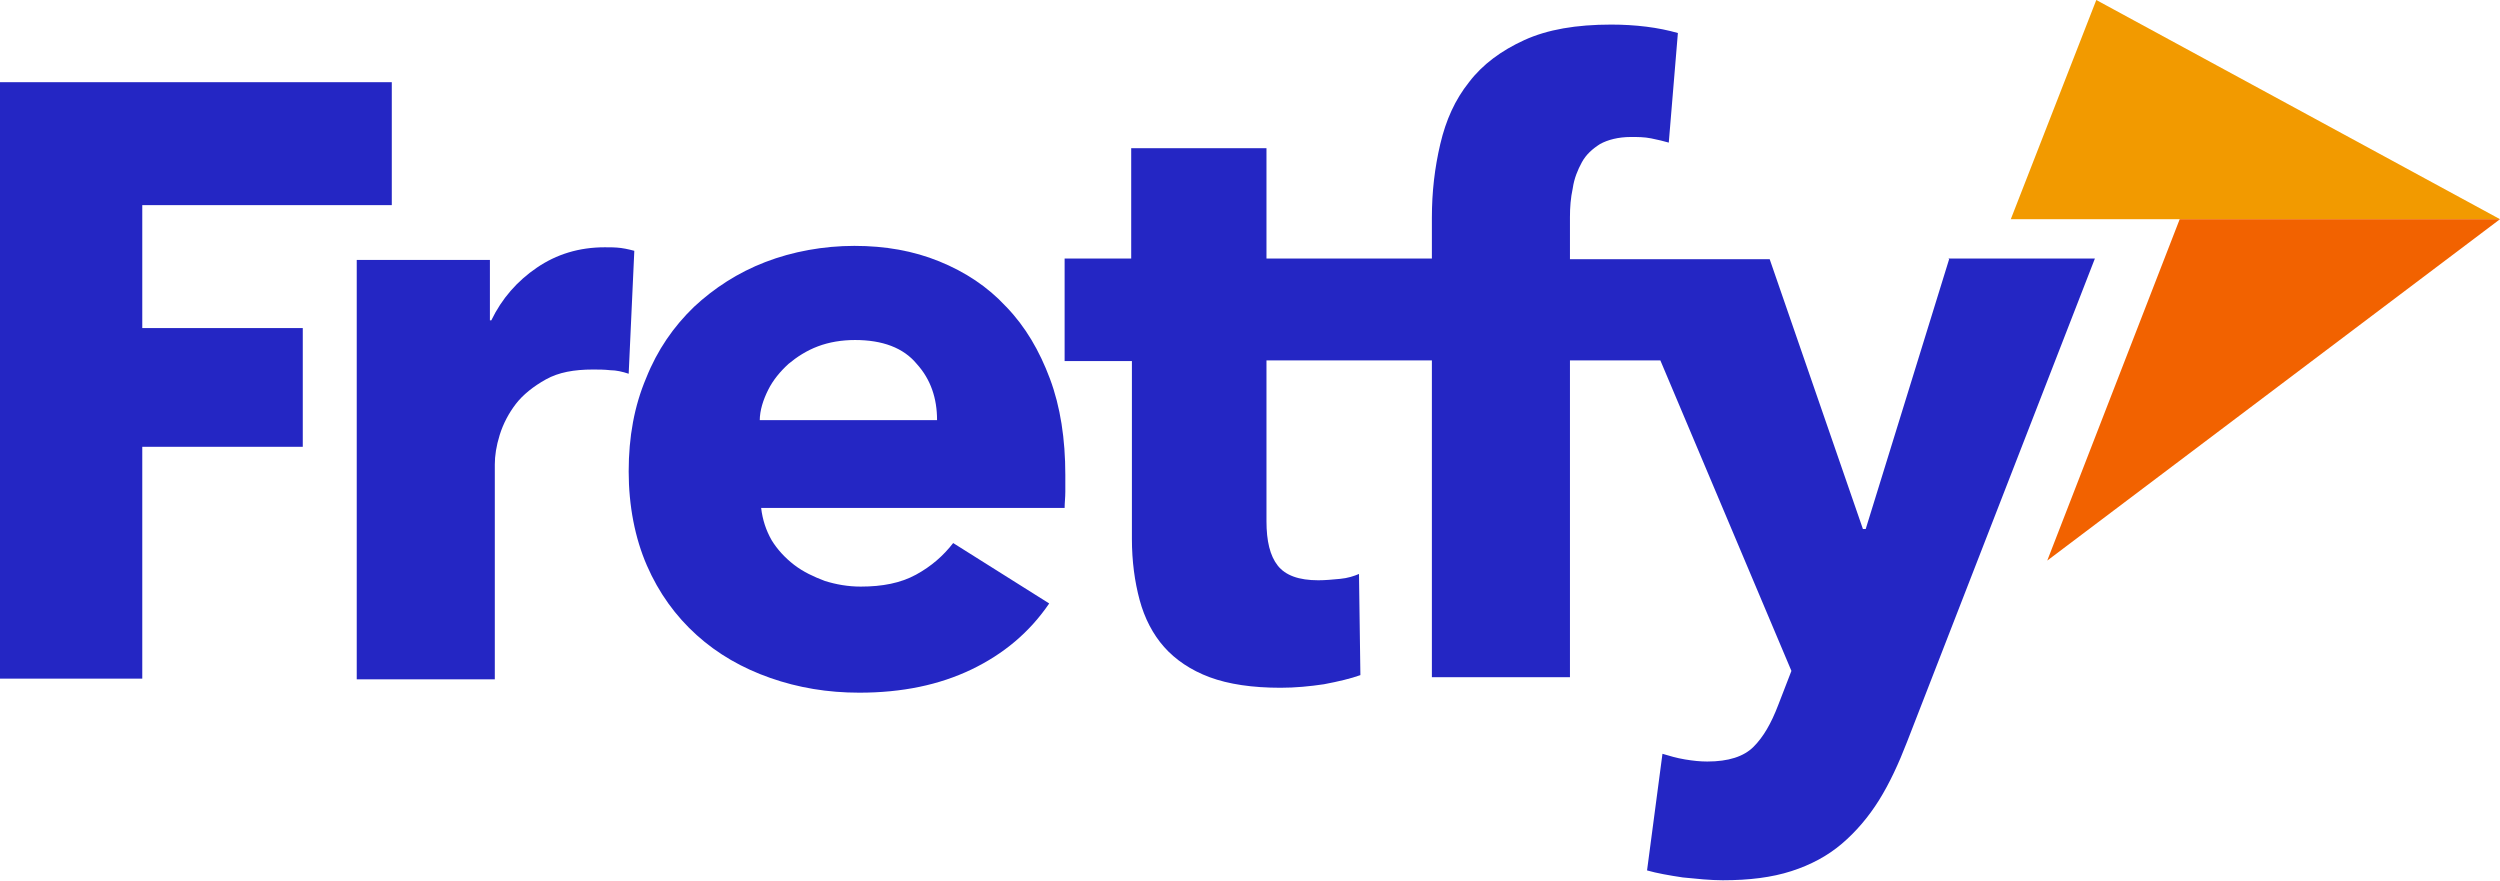
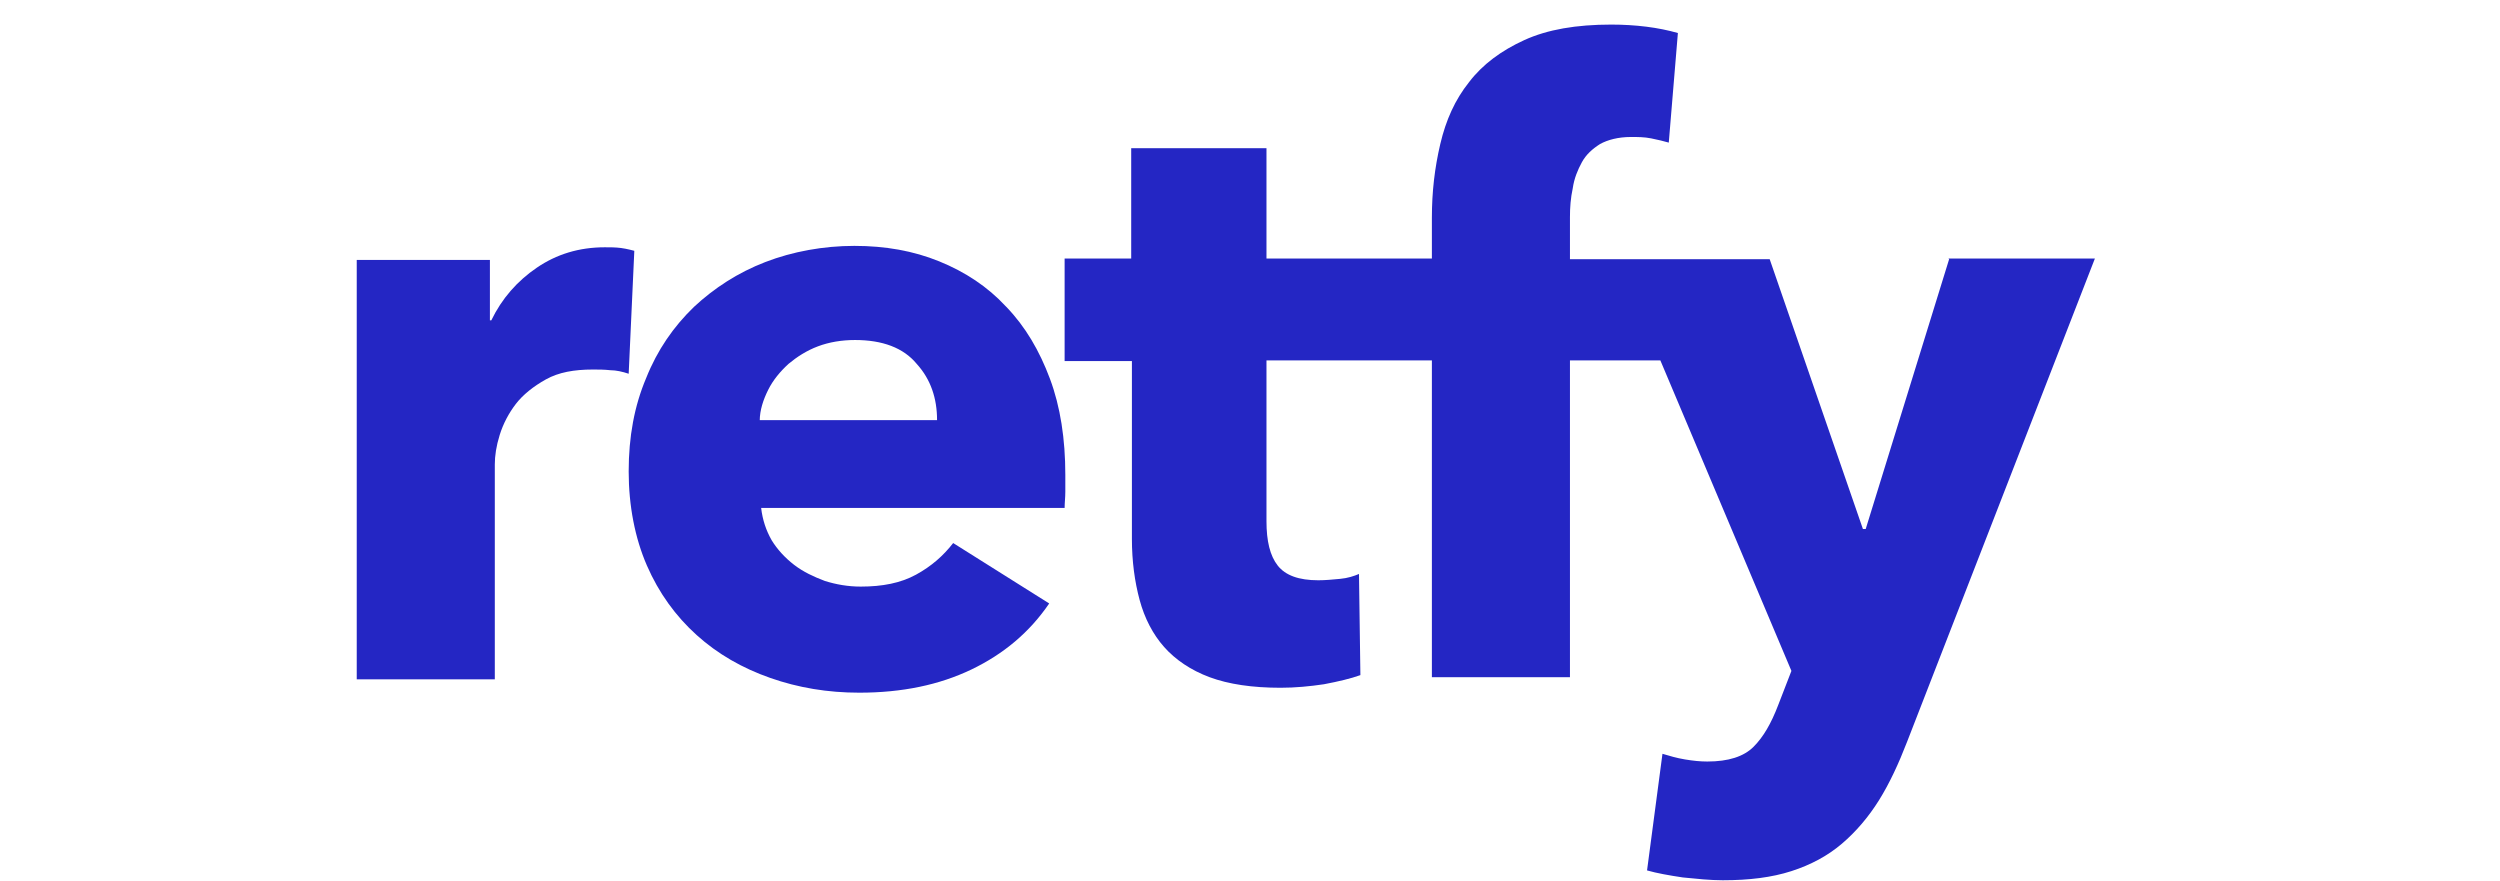
<svg xmlns="http://www.w3.org/2000/svg" width="210" height="74" viewBox="0 0 210 74" fill="none">
  <g clip-path="url(#clip0_4_28)">
-     <path d="M11.951 17.231H32.91V6.904H0V57.005H11.951V37.531H25.433V27.558H11.951V17.231Z" fill="#2426C4" />
    <path d="M53.28 21.067C53.28 21.067 52.633 20.89 52.161 20.831C51.691 20.772 51.278 20.772 50.807 20.772C48.629 20.772 46.745 21.362 45.097 22.483C43.448 23.605 42.153 25.08 41.27 26.909H41.152V21.834H29.966V57.064H41.564V39.006C41.564 38.298 41.682 37.472 41.977 36.528C42.271 35.584 42.742 34.699 43.331 33.931C43.919 33.164 44.802 32.456 45.862 31.866C46.922 31.276 48.217 31.04 49.807 31.04C50.278 31.04 50.748 31.04 51.278 31.099C51.749 31.099 52.279 31.217 52.809 31.394L53.28 21.126V21.067Z" fill="#2426C4" />
    <path d="M84.483 25.729C82.952 24.077 81.068 22.837 78.89 21.952C76.712 21.067 74.357 20.654 71.766 20.654C69.176 20.654 66.585 21.126 64.289 22.011C61.993 22.896 59.992 24.195 58.284 25.788C56.577 27.44 55.223 29.388 54.281 31.748C53.28 34.108 52.809 36.705 52.809 39.596C52.809 42.488 53.339 45.203 54.34 47.504C55.341 49.805 56.754 51.753 58.52 53.346C60.286 54.939 62.346 56.12 64.701 56.946C67.056 57.772 69.529 58.185 72.178 58.185C75.77 58.185 78.89 57.536 81.598 56.238C84.306 54.939 86.484 53.11 88.133 50.691L80.067 45.616C79.243 46.678 78.242 47.563 76.947 48.271C75.652 48.979 74.121 49.274 72.296 49.274C71.236 49.274 70.236 49.097 69.293 48.802C68.352 48.448 67.469 48.035 66.703 47.445C65.938 46.855 65.29 46.147 64.819 45.38C64.348 44.553 64.054 43.668 63.936 42.665H89.428C89.428 42.252 89.487 41.78 89.487 41.308V39.892C89.487 36.882 89.075 34.167 88.192 31.807C87.309 29.447 86.131 27.44 84.542 25.788L84.483 25.729ZM63.818 35.348C63.818 34.462 64.113 33.577 64.525 32.751C64.937 31.925 65.526 31.217 66.232 30.568C66.939 29.978 67.763 29.447 68.705 29.093C69.647 28.738 70.707 28.561 71.825 28.561C74.121 28.561 75.887 29.21 77.006 30.568C78.183 31.866 78.713 33.459 78.713 35.289H63.818V35.348Z" fill="#2426C4" />
    <path d="M163.726 21.775L156.72 44.435H156.484L148.654 21.775H131.876V18.235C131.876 17.408 131.934 16.641 132.111 15.815C132.229 14.989 132.523 14.281 132.876 13.632C133.23 12.982 133.759 12.51 134.407 12.097C135.055 11.743 135.938 11.507 136.997 11.507C137.586 11.507 138.116 11.507 138.705 11.625C139.294 11.743 139.765 11.861 140.177 11.979L140.942 2.774C140.118 2.537 139.235 2.36 138.293 2.242C137.351 2.124 136.35 2.065 135.349 2.065C132.405 2.065 129.992 2.478 128.049 3.364C126.106 4.249 124.516 5.429 123.398 6.904C122.22 8.38 121.455 10.091 120.984 12.097C120.513 14.104 120.278 16.11 120.278 18.294V21.716H106.384V12.451H95.021V21.716H89.428V30.332H95.08V45.262C95.08 47.15 95.315 48.861 95.728 50.395C96.14 51.93 96.846 53.287 97.788 54.349C98.73 55.411 100.025 56.297 101.615 56.887C103.204 57.477 105.206 57.772 107.561 57.772C108.797 57.772 110.034 57.654 111.211 57.477C112.447 57.241 113.448 57.005 114.273 56.71L114.155 48.212C113.743 48.389 113.213 48.566 112.565 48.625C111.918 48.684 111.329 48.743 110.74 48.743C109.092 48.743 107.973 48.33 107.325 47.504C106.678 46.678 106.384 45.439 106.384 43.786V30.273H120.278V56.887H131.876V30.273H139.47L150.479 56.356L149.361 59.247C148.772 60.782 148.124 61.903 147.3 62.729C146.476 63.555 145.181 63.968 143.415 63.968C142.826 63.968 142.237 63.909 141.531 63.791C140.824 63.673 140.236 63.496 139.647 63.319L138.352 73.115C139.176 73.351 140.177 73.528 141.354 73.705C142.532 73.823 143.65 73.941 144.71 73.941C146.947 73.941 148.831 73.705 150.479 73.174C152.128 72.643 153.541 71.876 154.718 70.872C155.896 69.869 156.955 68.63 157.839 67.214C158.722 65.797 159.487 64.145 160.193 62.316L175.971 21.716H163.667L163.726 21.775Z" fill="#2426C4" />
-     <path d="M176.089 0L168.907 18.412H210L176.089 0Z" fill="#F29A00" />
-     <path d="M171.968 47.091L183.095 18.412H210L171.968 47.091Z" fill="#F26200" />
+     <path d="M171.968 47.091L183.095 18.412L171.968 47.091Z" fill="#F26200" />
  </g>
  <defs>
    <clipPath id="clip0_4_28">
      <rect width="210" height="74" fill="white" />
    </clipPath>
  </defs>
</svg>